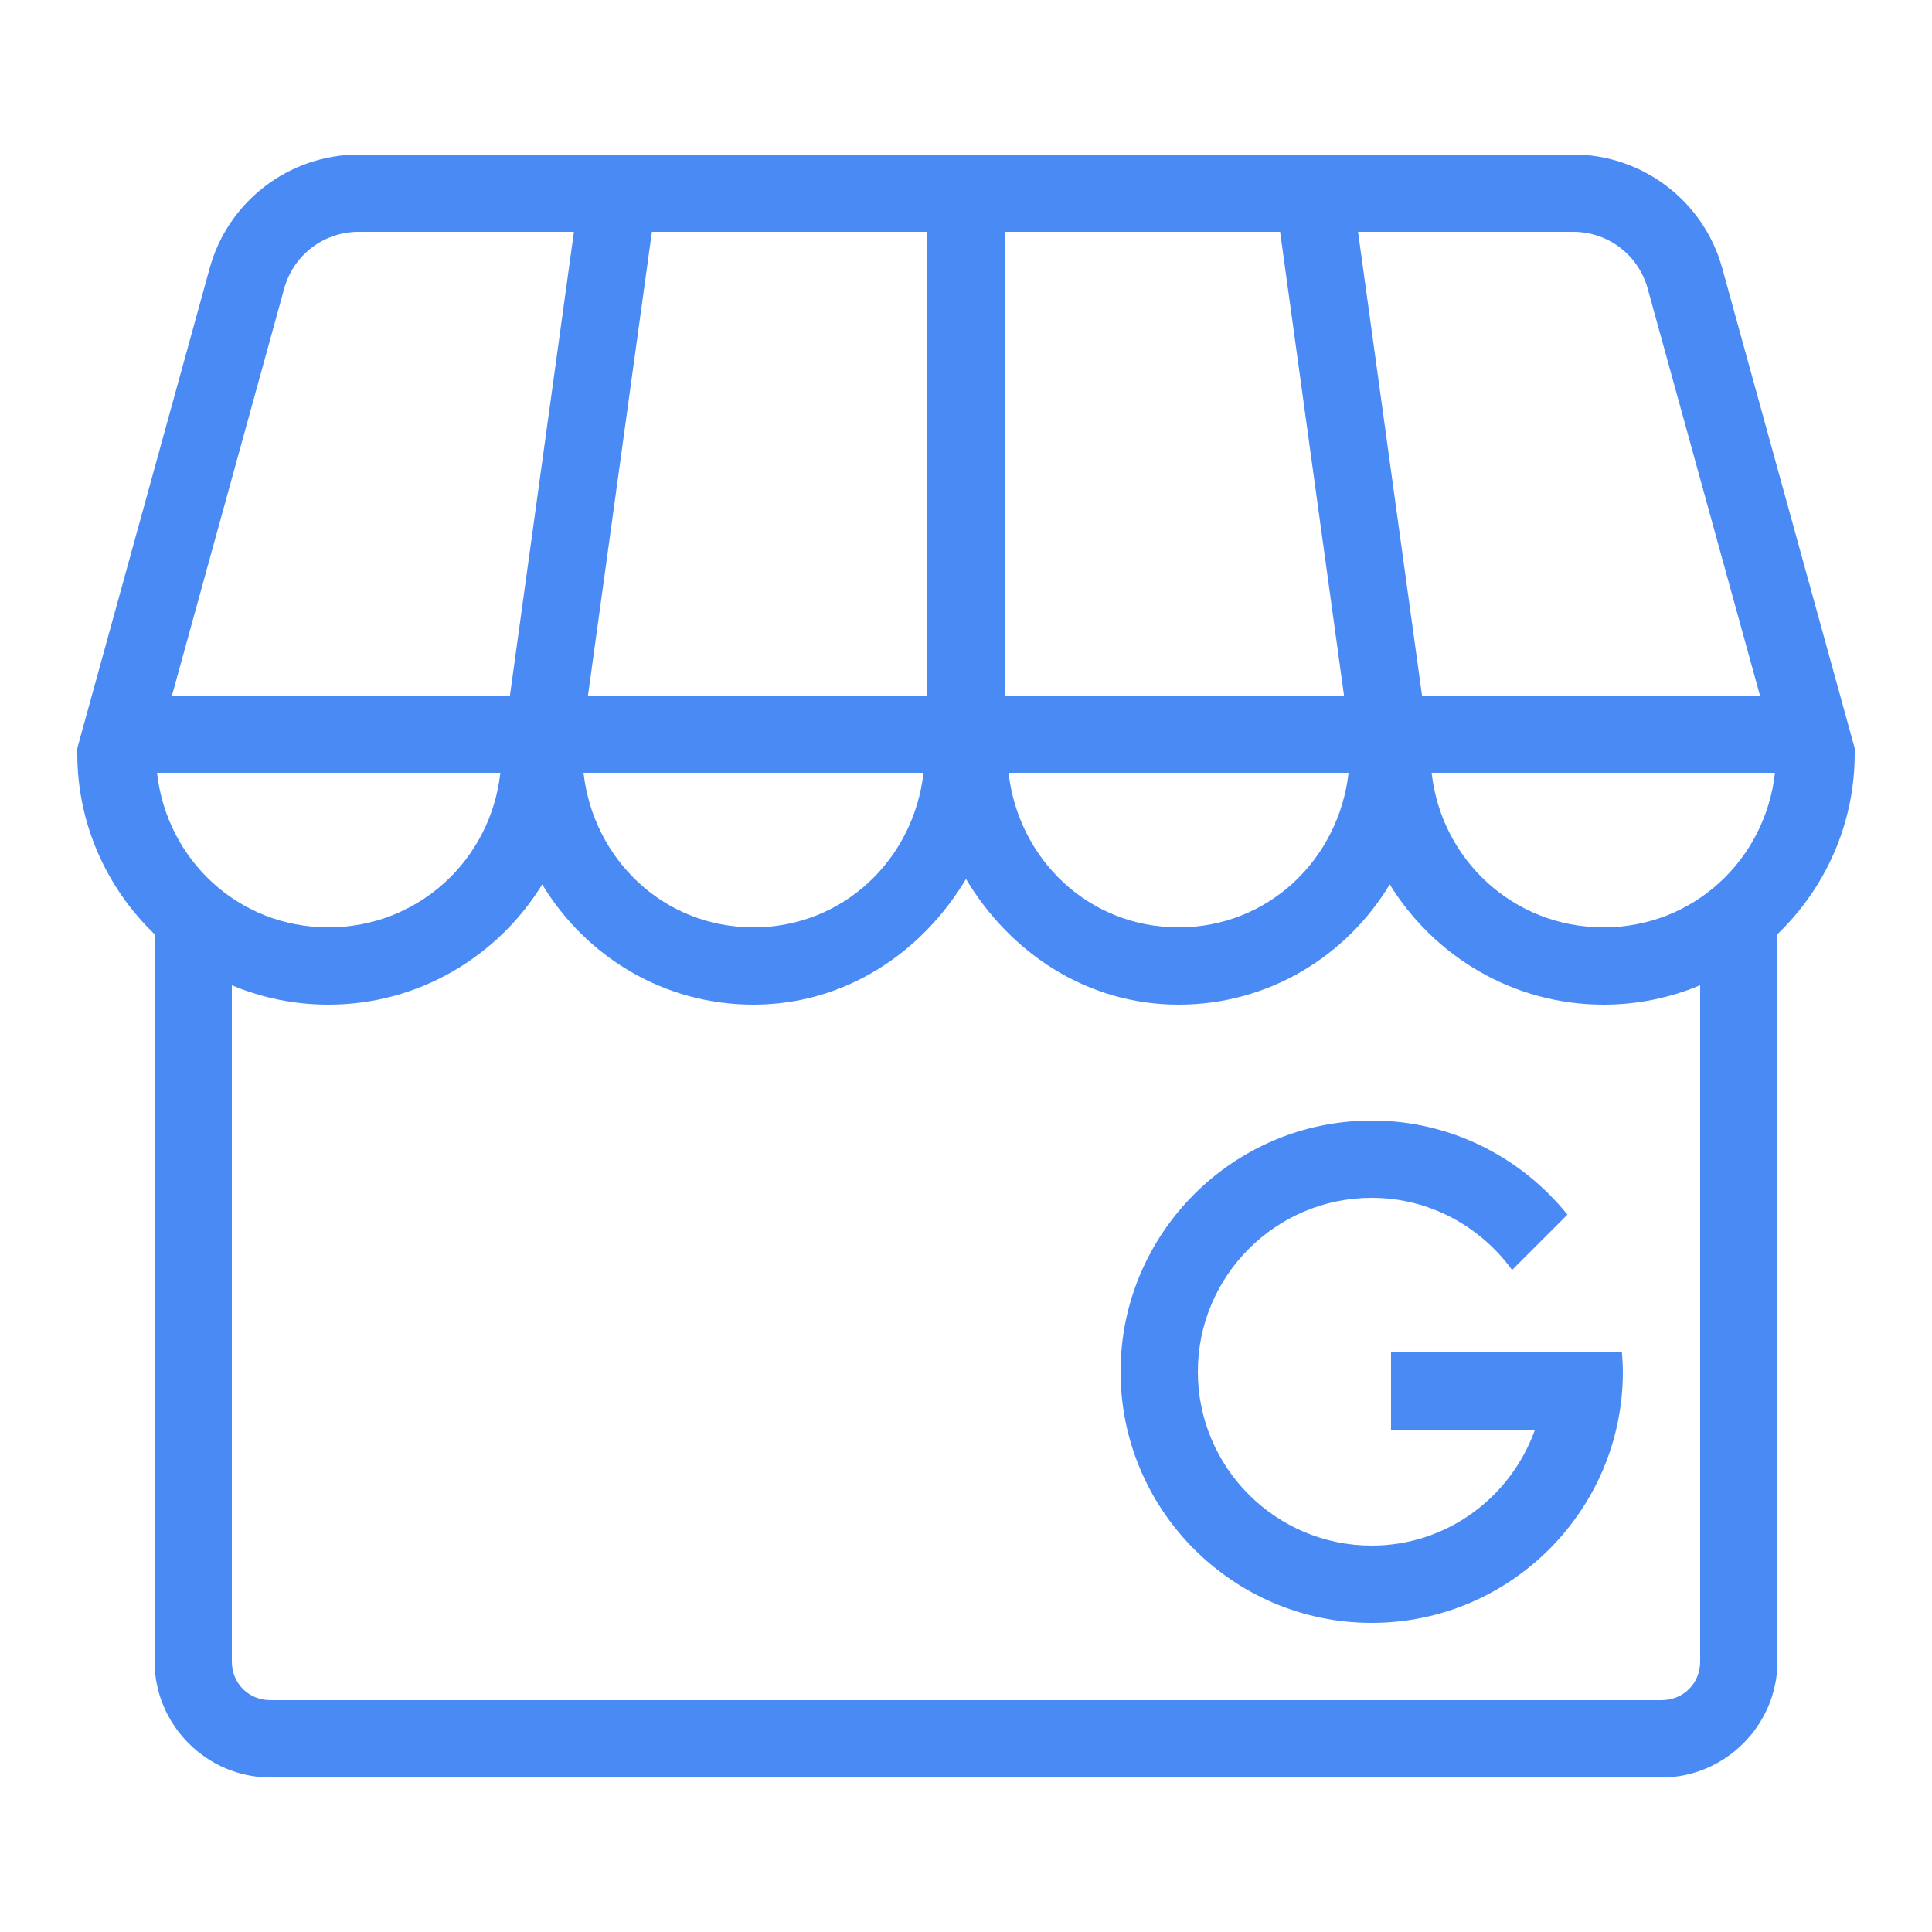
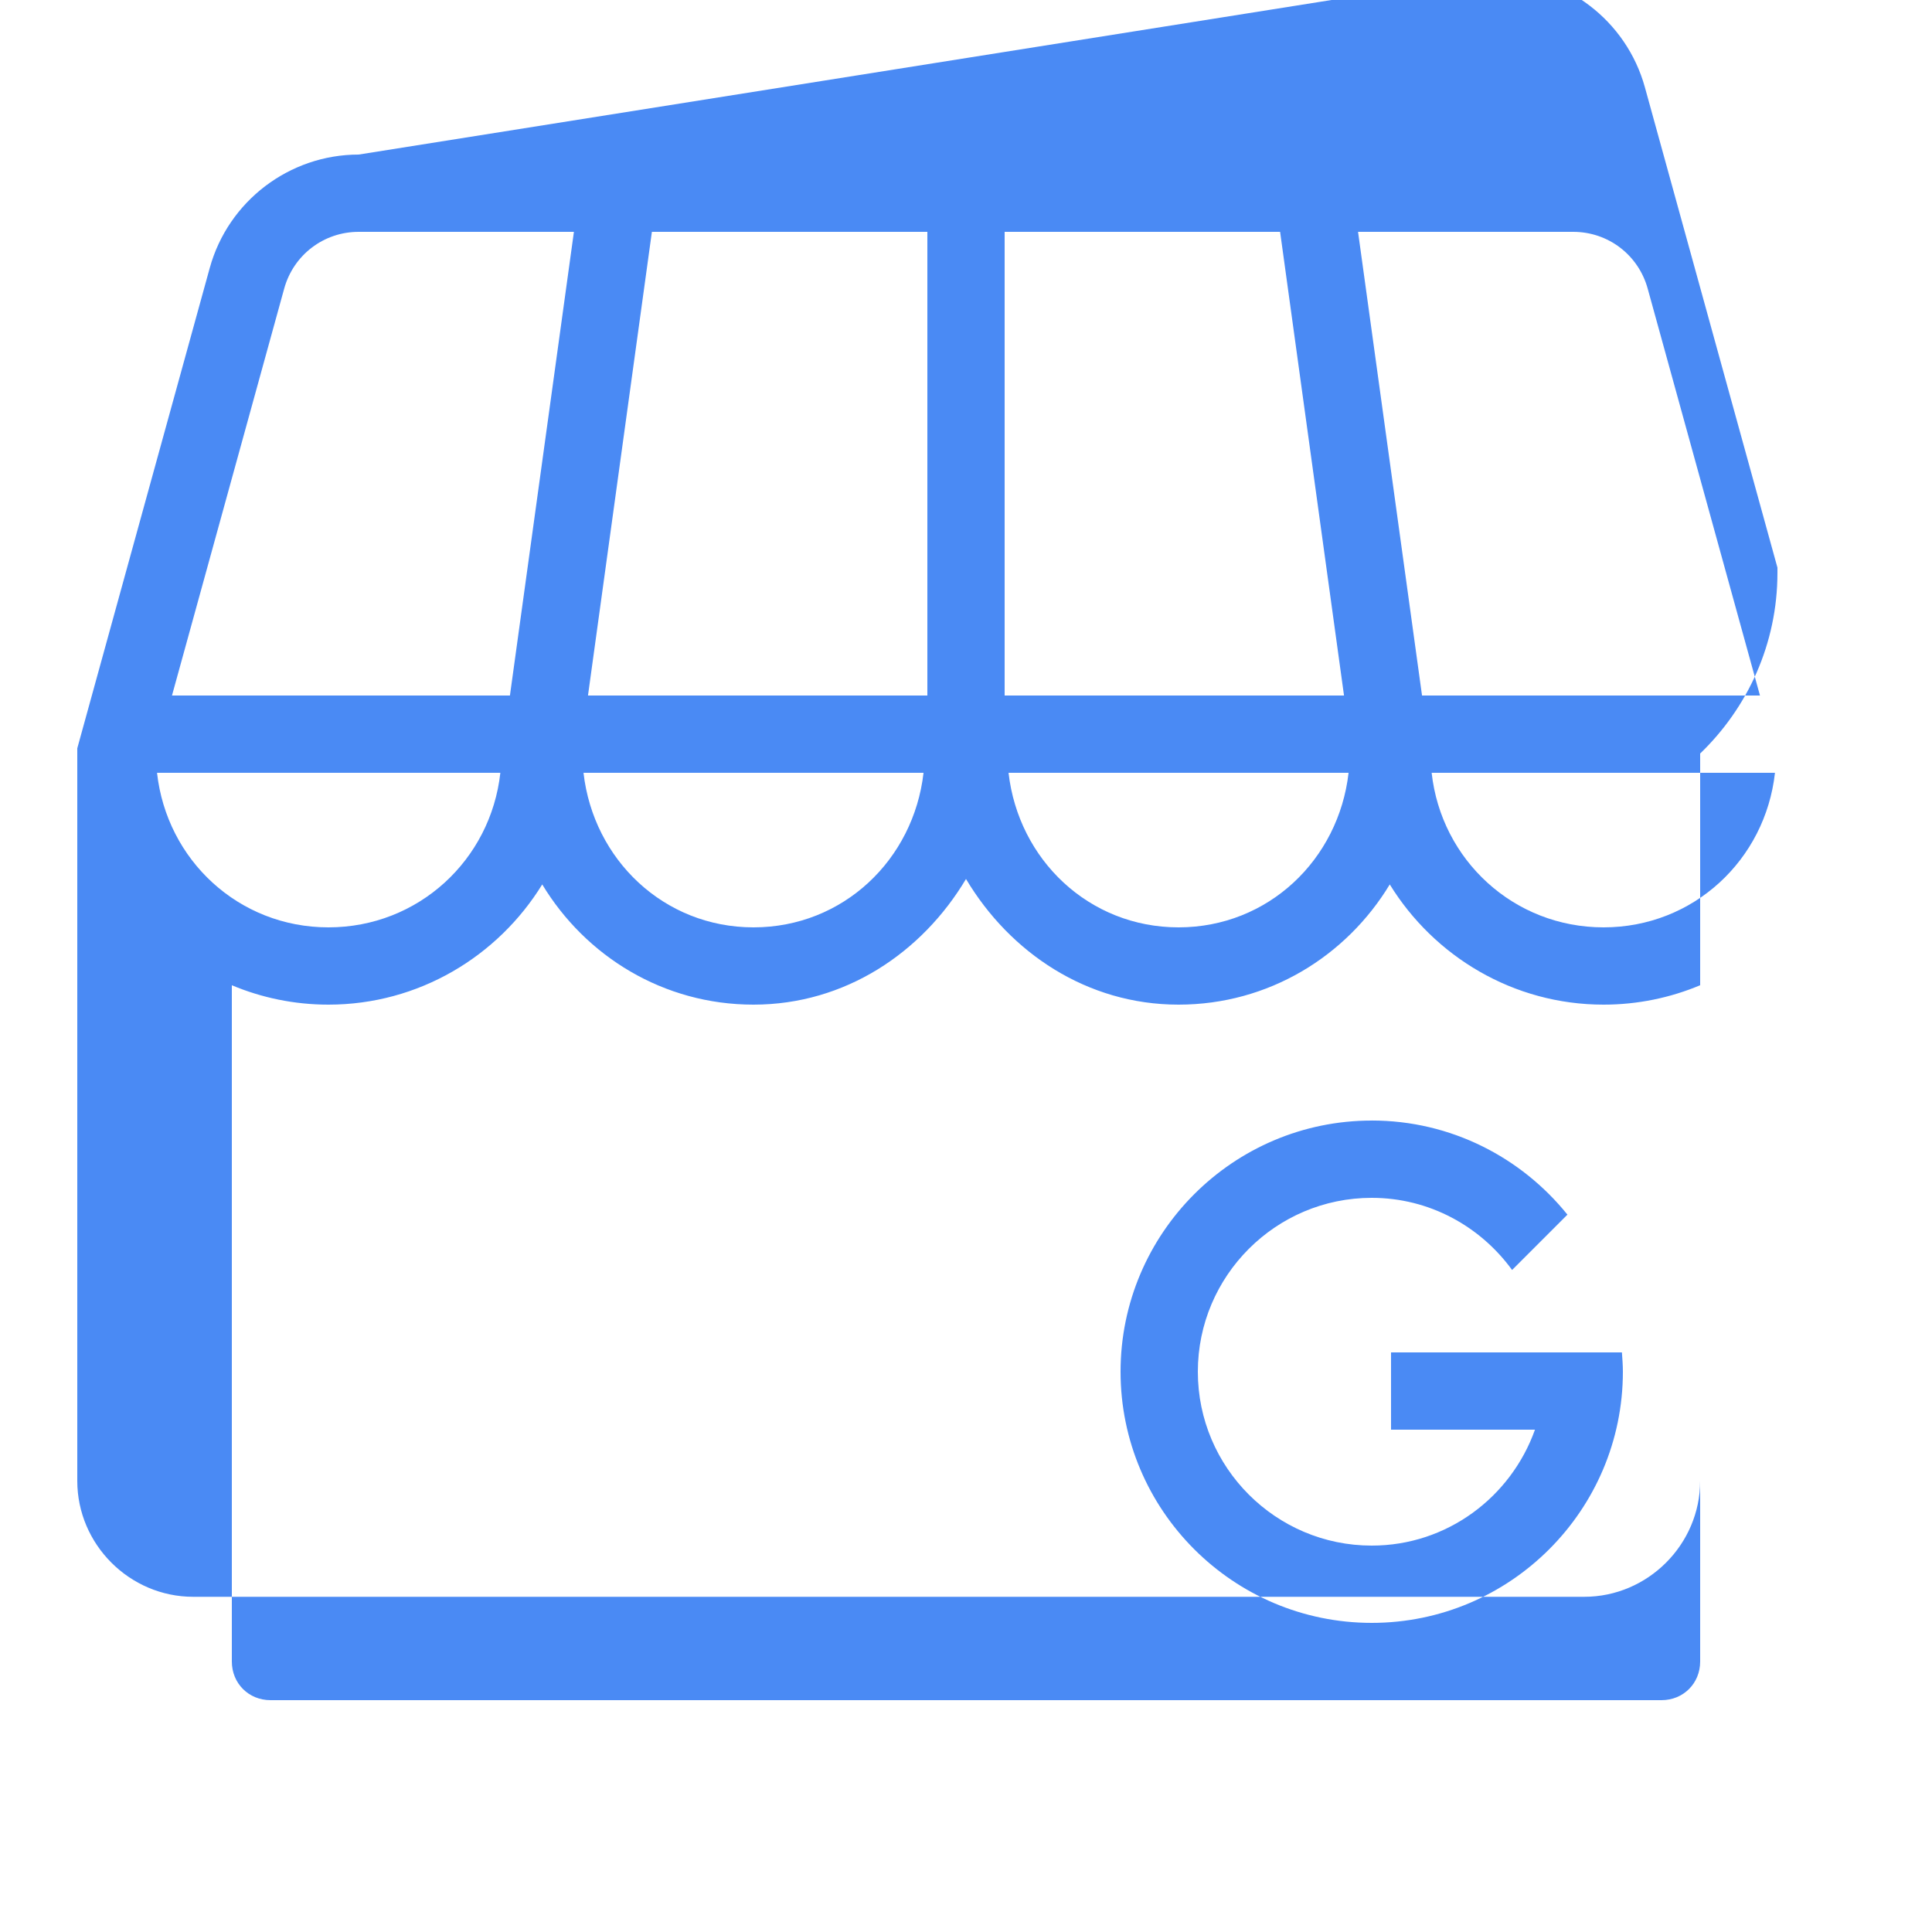
<svg xmlns="http://www.w3.org/2000/svg" viewBox="0,0,256,256" width="50px" height="50px" fill-rule="nonzero">
  <g fill="#4a8af4" fill-rule="nonzero" stroke="none" stroke-width="1" stroke-linecap="butt" stroke-linejoin="miter" stroke-miterlimit="10" stroke-dasharray="" stroke-dashoffset="0" font-family="none" font-weight="none" font-size="none" text-anchor="none" style="mix-blend-mode: normal">
    <g transform="scale(5.12,5.12)">
-       <path d="M9.283,4c-1.794,0 -3.378,1.205 -3.855,2.936l-3.428,12.43v0.135c0,1.834 0.77,3.492 2,4.676v18.824c0,1.645 1.355,3 3,3h36c1.645,0 3,-1.355 3,-3v-18.824c1.23,-1.184 2,-2.842 2,-4.676v-0.135l-3.43,-12.43c-0.477,-1.73 -2.061,-2.936 -3.855,-2.936zM9.283,6h5.57l-1.656,12h-8.746l2.904,-10.531c0.241,-0.872 1.024,-1.469 1.928,-1.469zM16.871,6h7.129v12h-8.783zM26,6h7.129l1.654,12h-8.783zM35.146,6h5.568c0.905,0 1.687,0.597 1.928,1.469l2.906,10.531h-8.746zM4.064,20h8.885c-0.249,2.256 -2.123,4 -4.449,4c-2.325,0 -4.186,-1.745 -4.436,-4zM15.1,20h8.801c-0.257,2.248 -2.08,4 -4.4,4c-2.32,0 -4.143,-1.752 -4.4,-4zM26.1,20h8.801c-0.257,2.248 -2.08,4 -4.4,4c-2.32,0 -4.143,-1.752 -4.4,-4zM37.051,20h8.885c-0.25,2.255 -2.111,4 -4.436,4c-2.326,0 -4.2,-1.744 -4.449,-4zM25,22.748c1.136,1.906 3.129,3.252 5.5,3.252c2.33,0 4.343,-1.252 5.467,-3.111c1.146,1.861 3.196,3.111 5.533,3.111c0.885,0 1.73,-0.179 2.5,-0.502v17.502c0,0.565 -0.435,1 -1,1h-36c-0.565,0 -1,-0.435 -1,-1v-17.502c0.77,0.323 1.615,0.502 2.5,0.502c2.337,0 4.387,-1.25 5.533,-3.111c1.124,1.86 3.137,3.111 5.467,3.111c2.371,0 4.364,-1.346 5.5,-3.252zM35.5,29c-3.584,0 -6.5,2.916 -6.5,6.5c0,3.584 2.916,6.5 6.5,6.5c3.584,0 6.5,-2.916 6.5,-6.5c0,-0.169 -0.013,-0.334 -0.025,-0.5h-5.975v2h3.725c-0.621,1.742 -2.272,3 -4.225,3c-2.481,0 -4.5,-2.019 -4.5,-4.5c0,-2.481 2.019,-4.5 4.5,-4.5c1.496,0 2.814,0.741 3.633,1.867l1.432,-1.432c-1.193,-1.482 -3.018,-2.436 -5.064,-2.436z" />
+       <path d="M9.283,4c-1.794,0 -3.378,1.205 -3.855,2.936l-3.428,12.43v0.135v18.824c0,1.645 1.355,3 3,3h36c1.645,0 3,-1.355 3,-3v-18.824c1.23,-1.184 2,-2.842 2,-4.676v-0.135l-3.43,-12.43c-0.477,-1.73 -2.061,-2.936 -3.855,-2.936zM9.283,6h5.57l-1.656,12h-8.746l2.904,-10.531c0.241,-0.872 1.024,-1.469 1.928,-1.469zM16.871,6h7.129v12h-8.783zM26,6h7.129l1.654,12h-8.783zM35.146,6h5.568c0.905,0 1.687,0.597 1.928,1.469l2.906,10.531h-8.746zM4.064,20h8.885c-0.249,2.256 -2.123,4 -4.449,4c-2.325,0 -4.186,-1.745 -4.436,-4zM15.1,20h8.801c-0.257,2.248 -2.08,4 -4.4,4c-2.32,0 -4.143,-1.752 -4.4,-4zM26.1,20h8.801c-0.257,2.248 -2.08,4 -4.4,4c-2.32,0 -4.143,-1.752 -4.4,-4zM37.051,20h8.885c-0.25,2.255 -2.111,4 -4.436,4c-2.326,0 -4.2,-1.744 -4.449,-4zM25,22.748c1.136,1.906 3.129,3.252 5.5,3.252c2.33,0 4.343,-1.252 5.467,-3.111c1.146,1.861 3.196,3.111 5.533,3.111c0.885,0 1.73,-0.179 2.5,-0.502v17.502c0,0.565 -0.435,1 -1,1h-36c-0.565,0 -1,-0.435 -1,-1v-17.502c0.77,0.323 1.615,0.502 2.5,0.502c2.337,0 4.387,-1.25 5.533,-3.111c1.124,1.86 3.137,3.111 5.467,3.111c2.371,0 4.364,-1.346 5.5,-3.252zM35.5,29c-3.584,0 -6.5,2.916 -6.5,6.5c0,3.584 2.916,6.5 6.5,6.5c3.584,0 6.5,-2.916 6.5,-6.5c0,-0.169 -0.013,-0.334 -0.025,-0.5h-5.975v2h3.725c-0.621,1.742 -2.272,3 -4.225,3c-2.481,0 -4.5,-2.019 -4.5,-4.5c0,-2.481 2.019,-4.5 4.5,-4.5c1.496,0 2.814,0.741 3.633,1.867l1.432,-1.432c-1.193,-1.482 -3.018,-2.436 -5.064,-2.436z" />
    </g>
  </g>
</svg>